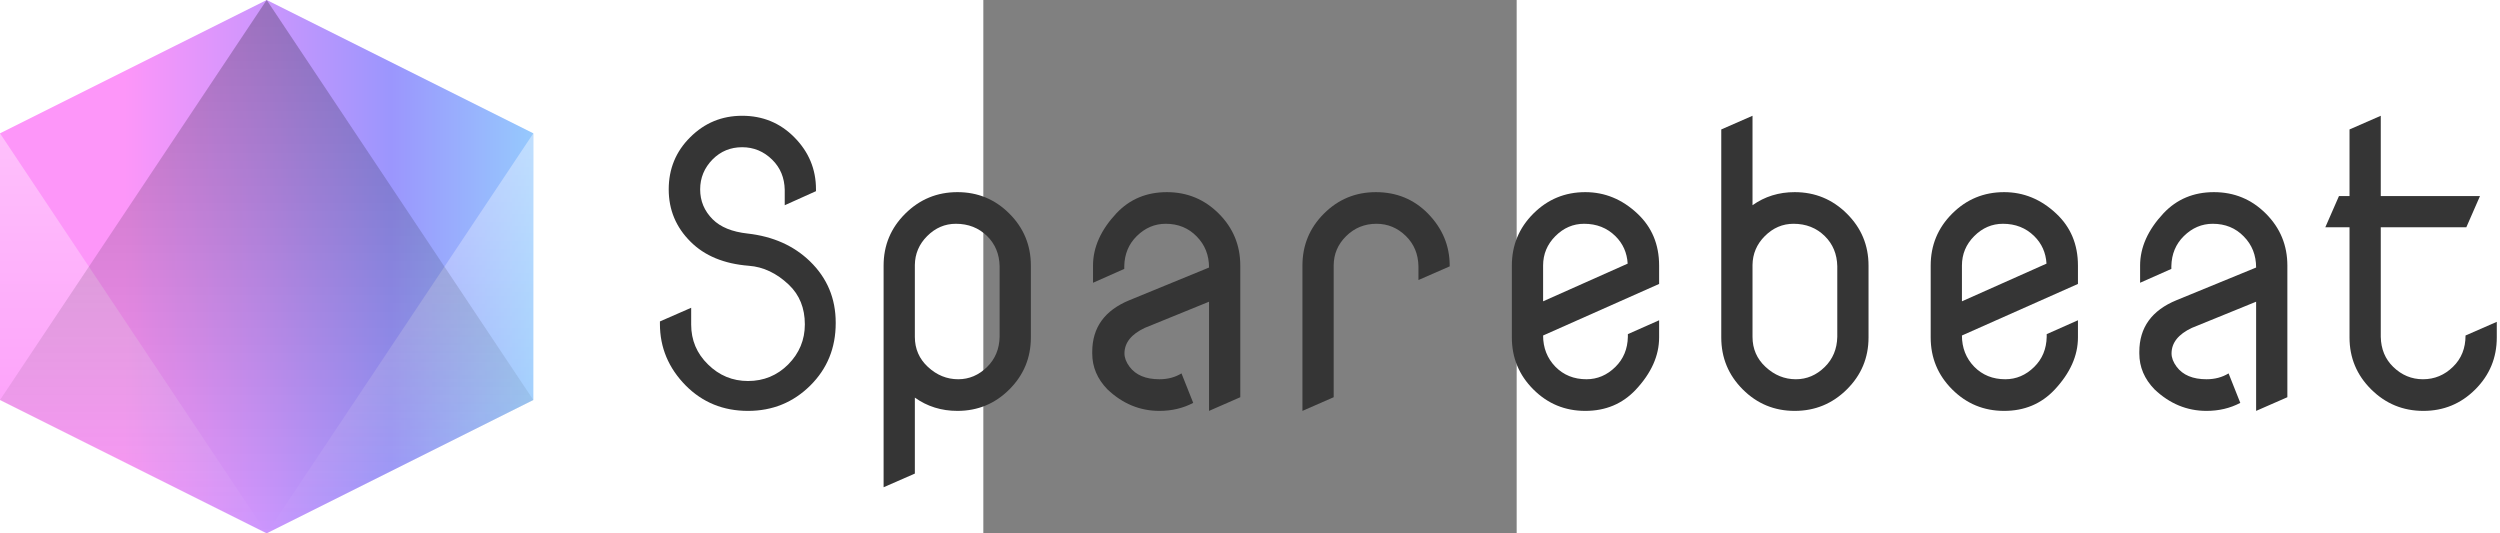
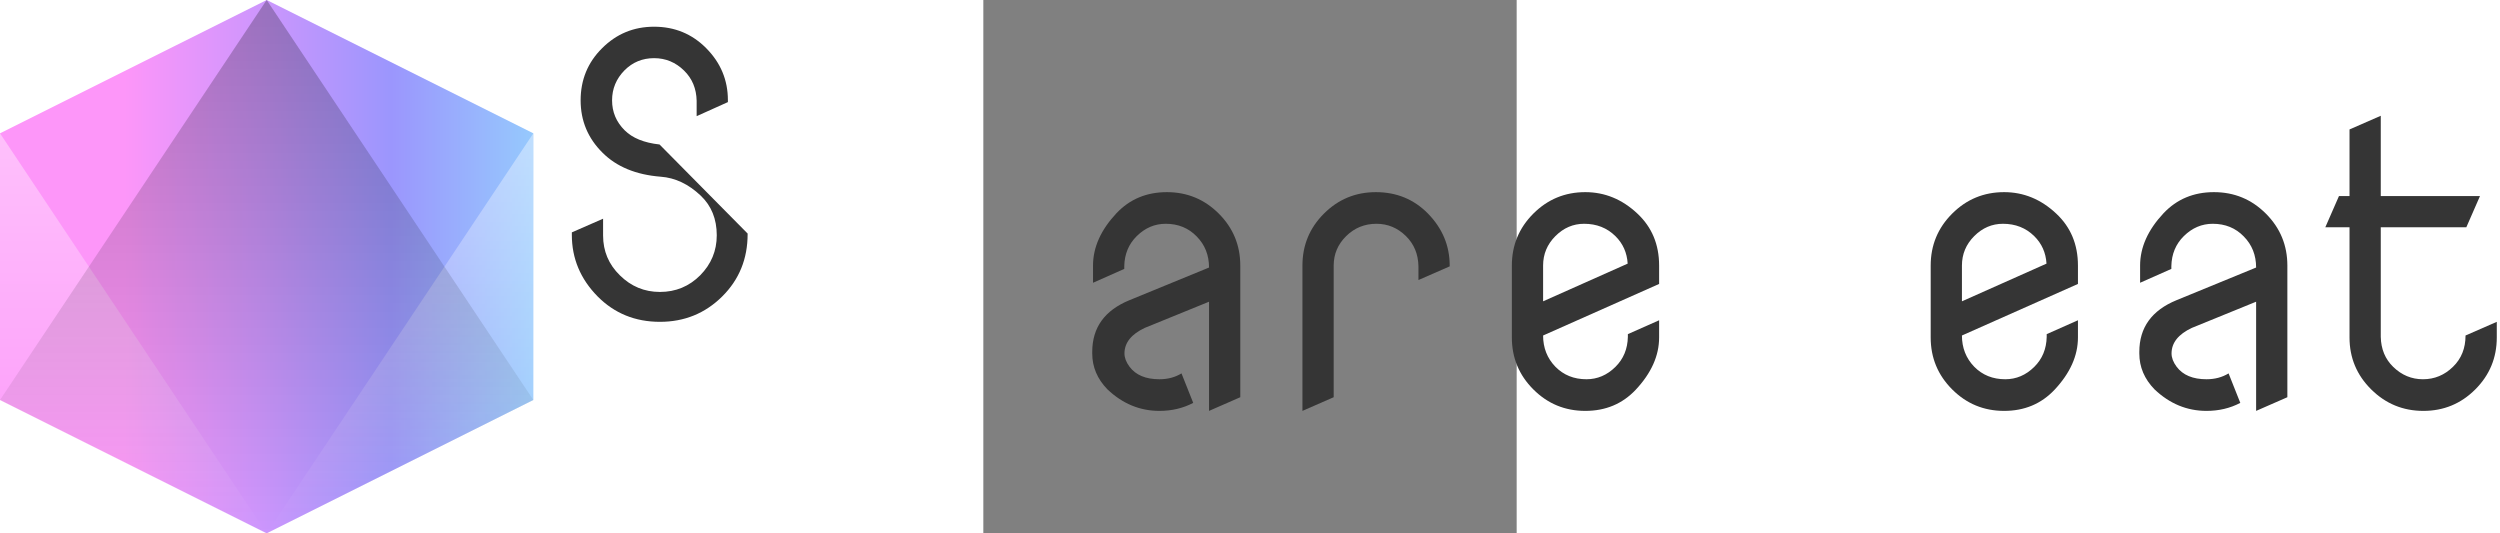
<svg xmlns="http://www.w3.org/2000/svg" xmlns:xlink="http://www.w3.org/1999/xlink" id="svg869" version="1.1" viewBox="128 128 256 256" height="64" width="300">
  <rect x="128" y="128" width="256" height="256" fill="#808080" stroke="none" />
  <defs id="defs873">
    <linearGradient gradientUnits="userSpaceOnUse" gradientTransform="matrix(0.816,0,0,1.225,60,2.2000003e-6)" y2="313.535" x2="156.767" y1="156.767" x1="156.767" id="linearGradient863" xlink:href="#grad2" />
    <linearGradient gradientUnits="userSpaceOnUse" gradientTransform="matrix(0.816,0,0,1.225,60,2.2000003e-6)" y2="313.535" x2="313.535" y1="156.767" x1="313.535" id="linearGradient865" xlink:href="#grad2" />
  </defs>
  <linearGradient gradientTransform="translate(60,2.2000003e-6)" gradientUnits="userSpaceOnUse" y2="128" x2="384" y1="128" x1="128" id="grad1">
    <stop style="stop-color:#fd96f9;stop-opacity:1" id="stop846" offset="0%" />
    <stop style="stop-color:#ce96fd;stop-opacity:1" id="stop846" offset="25%" />
    <stop style="stop-color:#9b96fd;stop-opacity:1" id="stop846" offset="50%" />
    <stop style="stop-color:#96c6fd;stop-opacity:1" id="stop848" offset="75%" />
    <stop style="stop-color:#96fafd;stop-opacity:1" id="stop848" offset="100%" />
  </linearGradient>
  <linearGradient y2="1" x2="0" y1="0" x1="0" id="grad2">
    <stop style="stop-color:#ffffff;stop-opacity:0.4" id="stop851" offset="0" />
    <stop style="stop-color:#ffffff;stop-opacity:0" id="stop853" offset="1" />
  </linearGradient>
  <linearGradient gradientTransform="translate(60,2.2000003e-6)" gradientUnits="userSpaceOnUse" y2="384" x2="128" y1="128" x1="128" id="grad3">
    <stop style="stop-color:#000000;stop-opacity:0.25" id="stop856" offset="0" />
    <stop style="stop-color:#000000;stop-opacity:0" id="stop858" offset="1" />
  </linearGradient>
  <g transform="translate(-46.274,-856.954)" id="g915">
    <polygon points="128,192 256,128 384,192 384,320 256,384 128,320 " id="polygon861" style="fill:url(#grad1)" transform="translate(-425.726,856.954)" />
    <polygon points="384,320 384,192 256,384 " id="polygon863" style="fill:url(#linearGradient865)" transform="translate(-425.726,856.954)" />
    <polygon points="256,384 128,192 128,320 " id="polygon865" style="fill:url(#linearGradient863)" transform="translate(-425.726,856.954)" />
    <polygon points="384,320 256,384 128,320 256,128 " id="polygon867" style="fill:url(#grad3)" transform="translate(-425.726,856.954)" />
    <g transform="translate(-205.481,878.905)" id="text861" style="font-style:normal;font-variant:normal;font-weight:normal;font-stretch:normal;font-size:192px;line-height:125%;font-family:NovaMono;-inkscape-font-specification:NovaMono;letter-spacing:-7.48px;word-spacing:0px;fill:#353535;fill-opacity:1;stroke:none;stroke-width:5.325px;stroke-linecap:butt;stroke-linejoin:miter;stroke-opacity:1" aria-label="Sparebeat">
-       <path id="path5173" style="font-size:192px;line-height:125%;letter-spacing:-7.48px;stroke-width:5.325px" d="m 266.614,218.15 q 18.281,2.062 29.906,13.312 12.375,12 12.375,29.438 v 0.281 q 0,17.812 -12.188,29.906 -12.281,12.188 -29.906,12.188 -17.812,0 -29.906,-12.188 -12.375,-12.562 -12.375,-29.531 v -1.219 l 15,-6.562 v 8.062 q 0,11.25 8.062,19.125 8.062,7.969 19.219,7.969 11.344,0 19.312,-7.969 7.969,-8.062 7.969,-19.219 0,-11.719 -7.688,-19.031 -8.812,-8.344 -19.219,-9.094 -17.812,-1.406 -27.938,-11.531 -10.5,-10.406 -10.5,-25.125 0,-14.812 10.312,-25.031 10.312,-10.312 24.938,-10.312 14.812,0 25.031,10.312 10.406,10.5 10.406,24.938 v 0.938 l -15,6.75 v -7.406 q -0.188,-8.719 -6,-14.438 -6.094,-6 -14.438,-6 -8.344,0 -14.156,5.812 -6,6.094 -6,14.438 0,8.344 6,14.344 5.625,5.625 16.781,6.844 z" />
-       <path id="path5175" style="font-size:192px;line-height:125%;letter-spacing:-7.48px;stroke-width:5.325px" d="m 346.884,267.744 q 0,8.625 6.281,14.438 6.375,5.906 14.531,5.906 7.875,0 13.875,-5.906 5.812,-5.719 6,-14.438 v -33.938 q -0.188,-8.719 -6,-14.438 -6,-5.906 -15,-5.906 -7.875,0 -13.781,5.906 -5.812,5.812 -5.906,13.875 v 0.562 z m -15,72.188 V 233.525 q 0,-14.625 10.406,-24.938 10.406,-10.312 25.031,-10.312 14.625,0 24.938,10.312 10.312,10.312 10.312,24.938 v 34.5 q 0,14.625 -10.312,24.938 -10.312,10.312 -24.938,10.312 -11.531,0 -20.438,-6.375 v 36.469 z" />
+       <path id="path5173" style="font-size:192px;line-height:125%;letter-spacing:-7.48px;stroke-width:5.325px" d="m 266.614,218.15 v 0.281 q 0,17.812 -12.188,29.906 -12.281,12.188 -29.906,12.188 -17.812,0 -29.906,-12.188 -12.375,-12.562 -12.375,-29.531 v -1.219 l 15,-6.562 v 8.062 q 0,11.25 8.062,19.125 8.062,7.969 19.219,7.969 11.344,0 19.312,-7.969 7.969,-8.062 7.969,-19.219 0,-11.719 -7.688,-19.031 -8.812,-8.344 -19.219,-9.094 -17.812,-1.406 -27.938,-11.531 -10.5,-10.406 -10.5,-25.125 0,-14.812 10.312,-25.031 10.312,-10.312 24.938,-10.312 14.812,0 25.031,10.312 10.406,10.5 10.406,24.938 v 0.938 l -15,6.75 v -7.406 q -0.188,-8.719 -6,-14.438 -6.094,-6 -14.438,-6 -8.344,0 -14.156,5.812 -6,6.094 -6,14.438 0,8.344 6,14.344 5.625,5.625 16.781,6.844 z" />
      <path id="path5177" style="font-size:192px;line-height:125%;letter-spacing:-7.48px;stroke-width:5.325px" d="m 447.498,275.713 q 0,3.094 2.438,6.375 4.5,6 14.344,6 6,0 10.594,-2.812 l 5.625,14.156 q -7.312,3.844 -16.219,3.844 -14.062,0 -24.938,-10.312 -7.312,-7.5 -7.312,-17.25 0,-0.375 0,-0.75 0,-17.531 17.906,-24.844 l 38.156,-15.656 q 0,-8.906 -5.906,-14.906 -5.906,-6.094 -14.906,-6.094 -7.875,0 -13.875,5.906 -5.812,5.719 -6,14.438 v 1.312 l -15,6.656 v -8.25 q 0,-13.125 11.25,-25.125 9.562,-10.125 24.188,-10.125 14.625,0 24.938,10.312 10.312,10.312 10.312,24.938 v 63.188 l -15,6.562 v -52.406 l -30.844,12.562 q -9.75,4.594 -9.75,12.281 z" />
      <path id="path5179" style="font-size:192px;line-height:125%;letter-spacing:-7.48px;stroke-width:5.325px" d="m 532.924,303.275 v -69.75 q 0,-14.625 10.312,-24.938 10.312,-10.312 24.938,-10.312 14.906,0 25.031,10.312 10.406,10.688 10.406,24.938 v 0.375 l -15,6.562 v -6.656 q -0.188,-8.719 -6,-14.438 -6,-5.906 -14.156,-5.906 -8.531,0 -14.531,5.906 -6,5.906 -6,14.156 0,0.188 0,0.281 v 62.906 z" />
      <path id="path5181" style="font-size:192px;line-height:125%;letter-spacing:-7.48px;stroke-width:5.325px" d="m 669.257,288.088 q 7.875,0 13.875,-5.906 5.812,-5.719 6,-14.438 v -1.312 l 15,-6.656 v 8.25 q 0,13.125 -11.25,25.125 -9.562,10.125 -24.188,10.125 -14.625,0 -24.938,-10.312 -10.312,-10.312 -10.312,-24.938 v -34.5 q 0,-14.625 10.312,-24.938 10.312,-10.312 24.938,-10.312 14.062,0 25.031,10.312 10.406,9.75 10.406,24.938 v 8.812 l -55.688,24.75 q 0,8.906 5.906,15 5.906,6 14.906,6 z m -1.125,-74.625 q -7.875,0 -13.781,5.906 -5.906,5.906 -5.906,14.156 0,0.188 0,0.281 v 16.875 l 40.594,-18.094 q -0.469,-7.875 -5.906,-13.219 -6,-5.906 -15,-5.906 z" />
-       <path id="path5183" style="font-size:192px;line-height:125%;letter-spacing:-7.48px;stroke-width:5.325px" d="m 748.964,267.744 q 0,8.625 6.281,14.438 6.375,5.906 14.531,5.906 7.875,0 13.875,-5.906 5.812,-5.719 6,-14.438 v -33.938 q -0.188,-8.719 -6,-14.438 -6,-5.906 -15,-5.906 -7.875,0 -13.781,5.906 -5.812,5.812 -5.906,13.875 v 0.562 z m -15,-99.562 15,-6.562 v 42.938 q 8.812,-6.281 20.25,-6.281 14.625,0 25.031,10.312 10.406,10.312 10.406,24.938 v 34.5 q 0,14.625 -10.406,24.938 -10.406,10.312 -25.031,10.312 -14.625,0 -24.938,-10.312 -10.312,-10.312 -10.312,-24.938 z" />
      <path id="path5185" style="font-size:192px;line-height:125%;letter-spacing:-7.48px;stroke-width:5.325px" d="m 870.297,288.088 q 7.875,0 13.875,-5.906 5.812,-5.719 6,-14.438 v -1.312 l 15,-6.656 v 8.25 q 0,13.125 -11.25,25.125 -9.562,10.125 -24.188,10.125 -14.625,0 -24.938,-10.312 -10.312,-10.312 -10.312,-24.938 v -34.5 q 0,-14.625 10.312,-24.938 10.312,-10.312 24.938,-10.312 14.062,0 25.031,10.312 10.406,9.75 10.406,24.938 v 8.812 l -55.688,24.75 q 0,8.906 5.906,15 5.906,6 14.906,6 z m -1.125,-74.625 q -7.875,0 -13.781,5.906 -5.906,5.906 -5.906,14.156 0,0.188 0,0.281 v 16.875 l 40.594,-18.094 q -0.469,-7.875 -5.906,-13.219 -6,-5.906 -15,-5.906 z" />
      <path id="path5187" style="font-size:192px;line-height:125%;letter-spacing:-7.48px;stroke-width:5.325px" d="m 950.098,275.713 q 0,3.094 2.438,6.375 4.5,6 14.344,6 6,0 10.594,-2.812 l 5.625,14.156 q -7.312,3.844 -16.219,3.844 -14.062,0 -24.938,-10.312 -7.312,-7.5 -7.312,-17.25 0,-0.375 0,-0.75 0,-17.531 17.906,-24.844 l 38.156,-15.656 q 0,-8.906 -5.906,-14.906 -5.906,-6.094 -14.906,-6.094 -7.875,0 -13.875,5.906 -5.812,5.719 -6,14.438 v 1.312 l -15,6.656 v -8.25 q 0,-13.125 11.25,-25.125 9.562,-10.125 24.188,-10.125 14.625,0 24.938,10.312 10.313,10.312 10.313,24.938 v 63.188 l -15,6.562 v -52.406 l -30.844,12.562 q -9.75,4.594 -9.75,12.281 z" />
      <path id="path5189" style="font-size:192px;line-height:125%;letter-spacing:-7.48px;stroke-width:5.325px" d="m 1091.212,267.088 q 0,0 15,-6.562 v 7.5 q 0,14.625 -10.312,24.938 -10.312,10.312 -24.938,10.312 -14.625,0 -25.031,-10.312 -10.406,-10.312 -10.406,-24.938 v -52.875 h -11.625 l 6.562,-15 h 5.062 v -31.969 l 15,-6.562 v 38.531 h 47.625 l -6.562,15 h -41.062 v 52.594 q 0.188,8.812 6,14.438 6.094,5.906 14.25,5.906 8.344,0 14.438,-6 6,-5.812 6,-15 z" />
    </g>
  </g>
</svg>